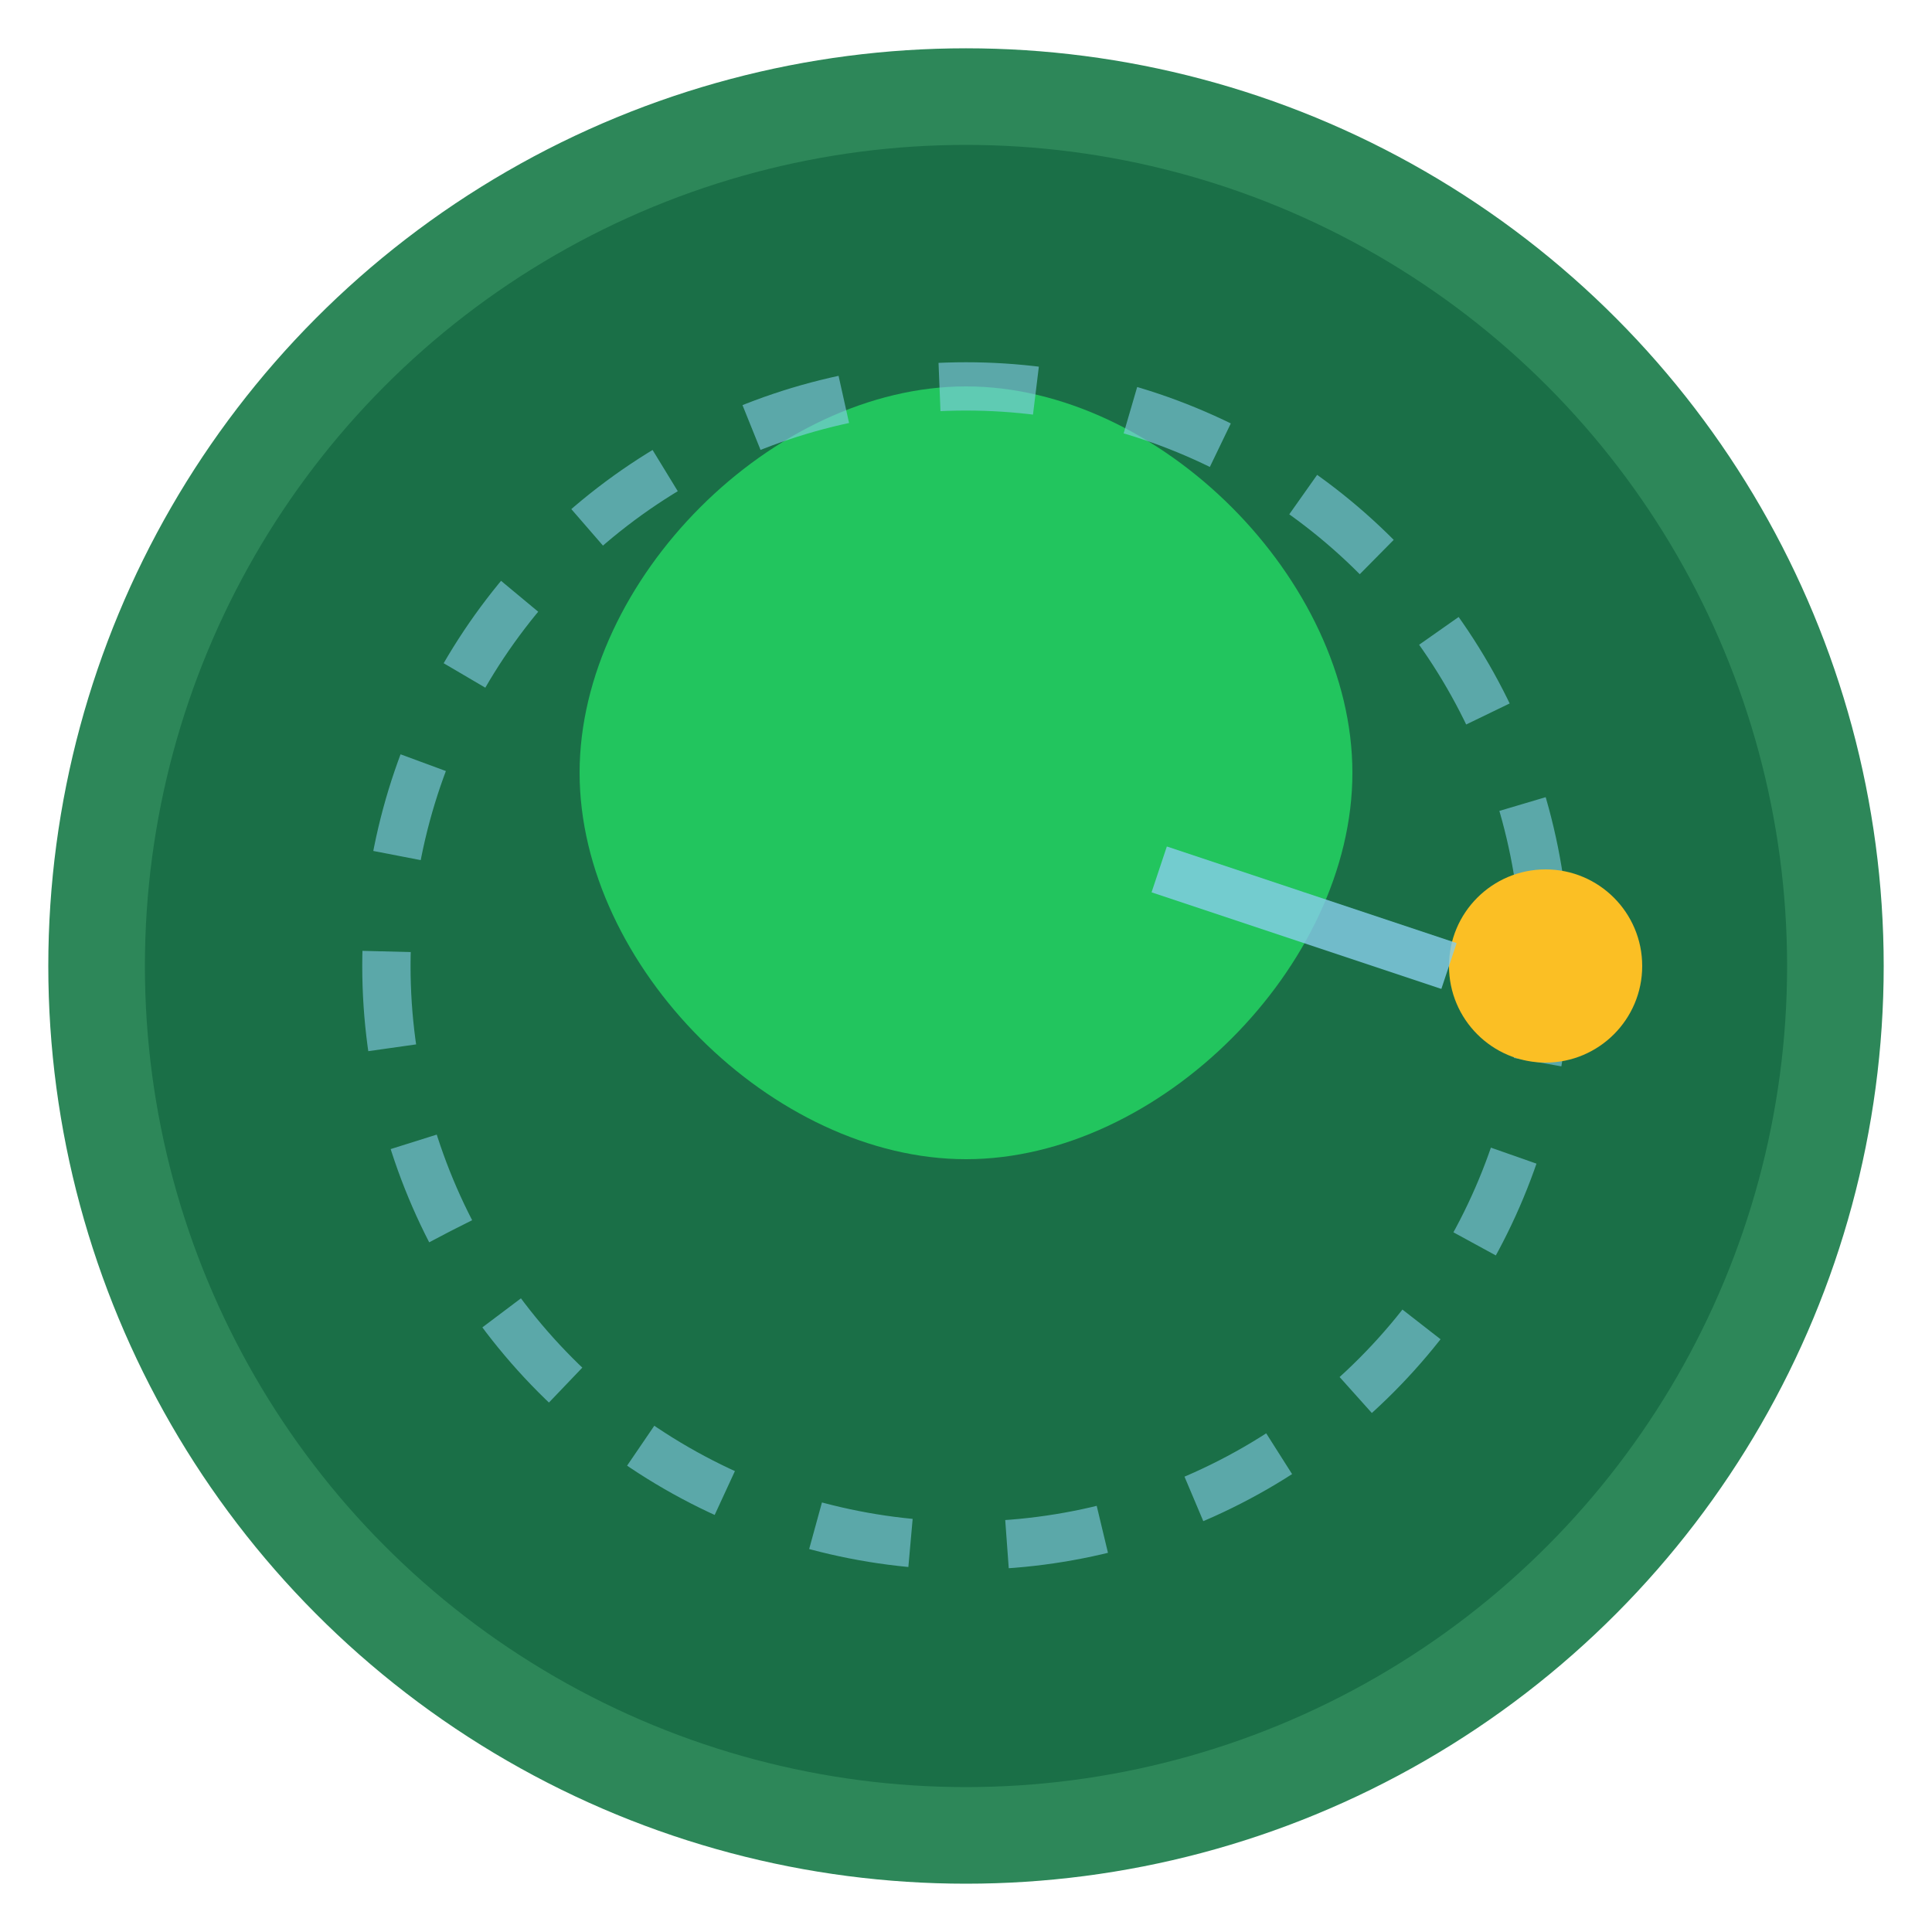
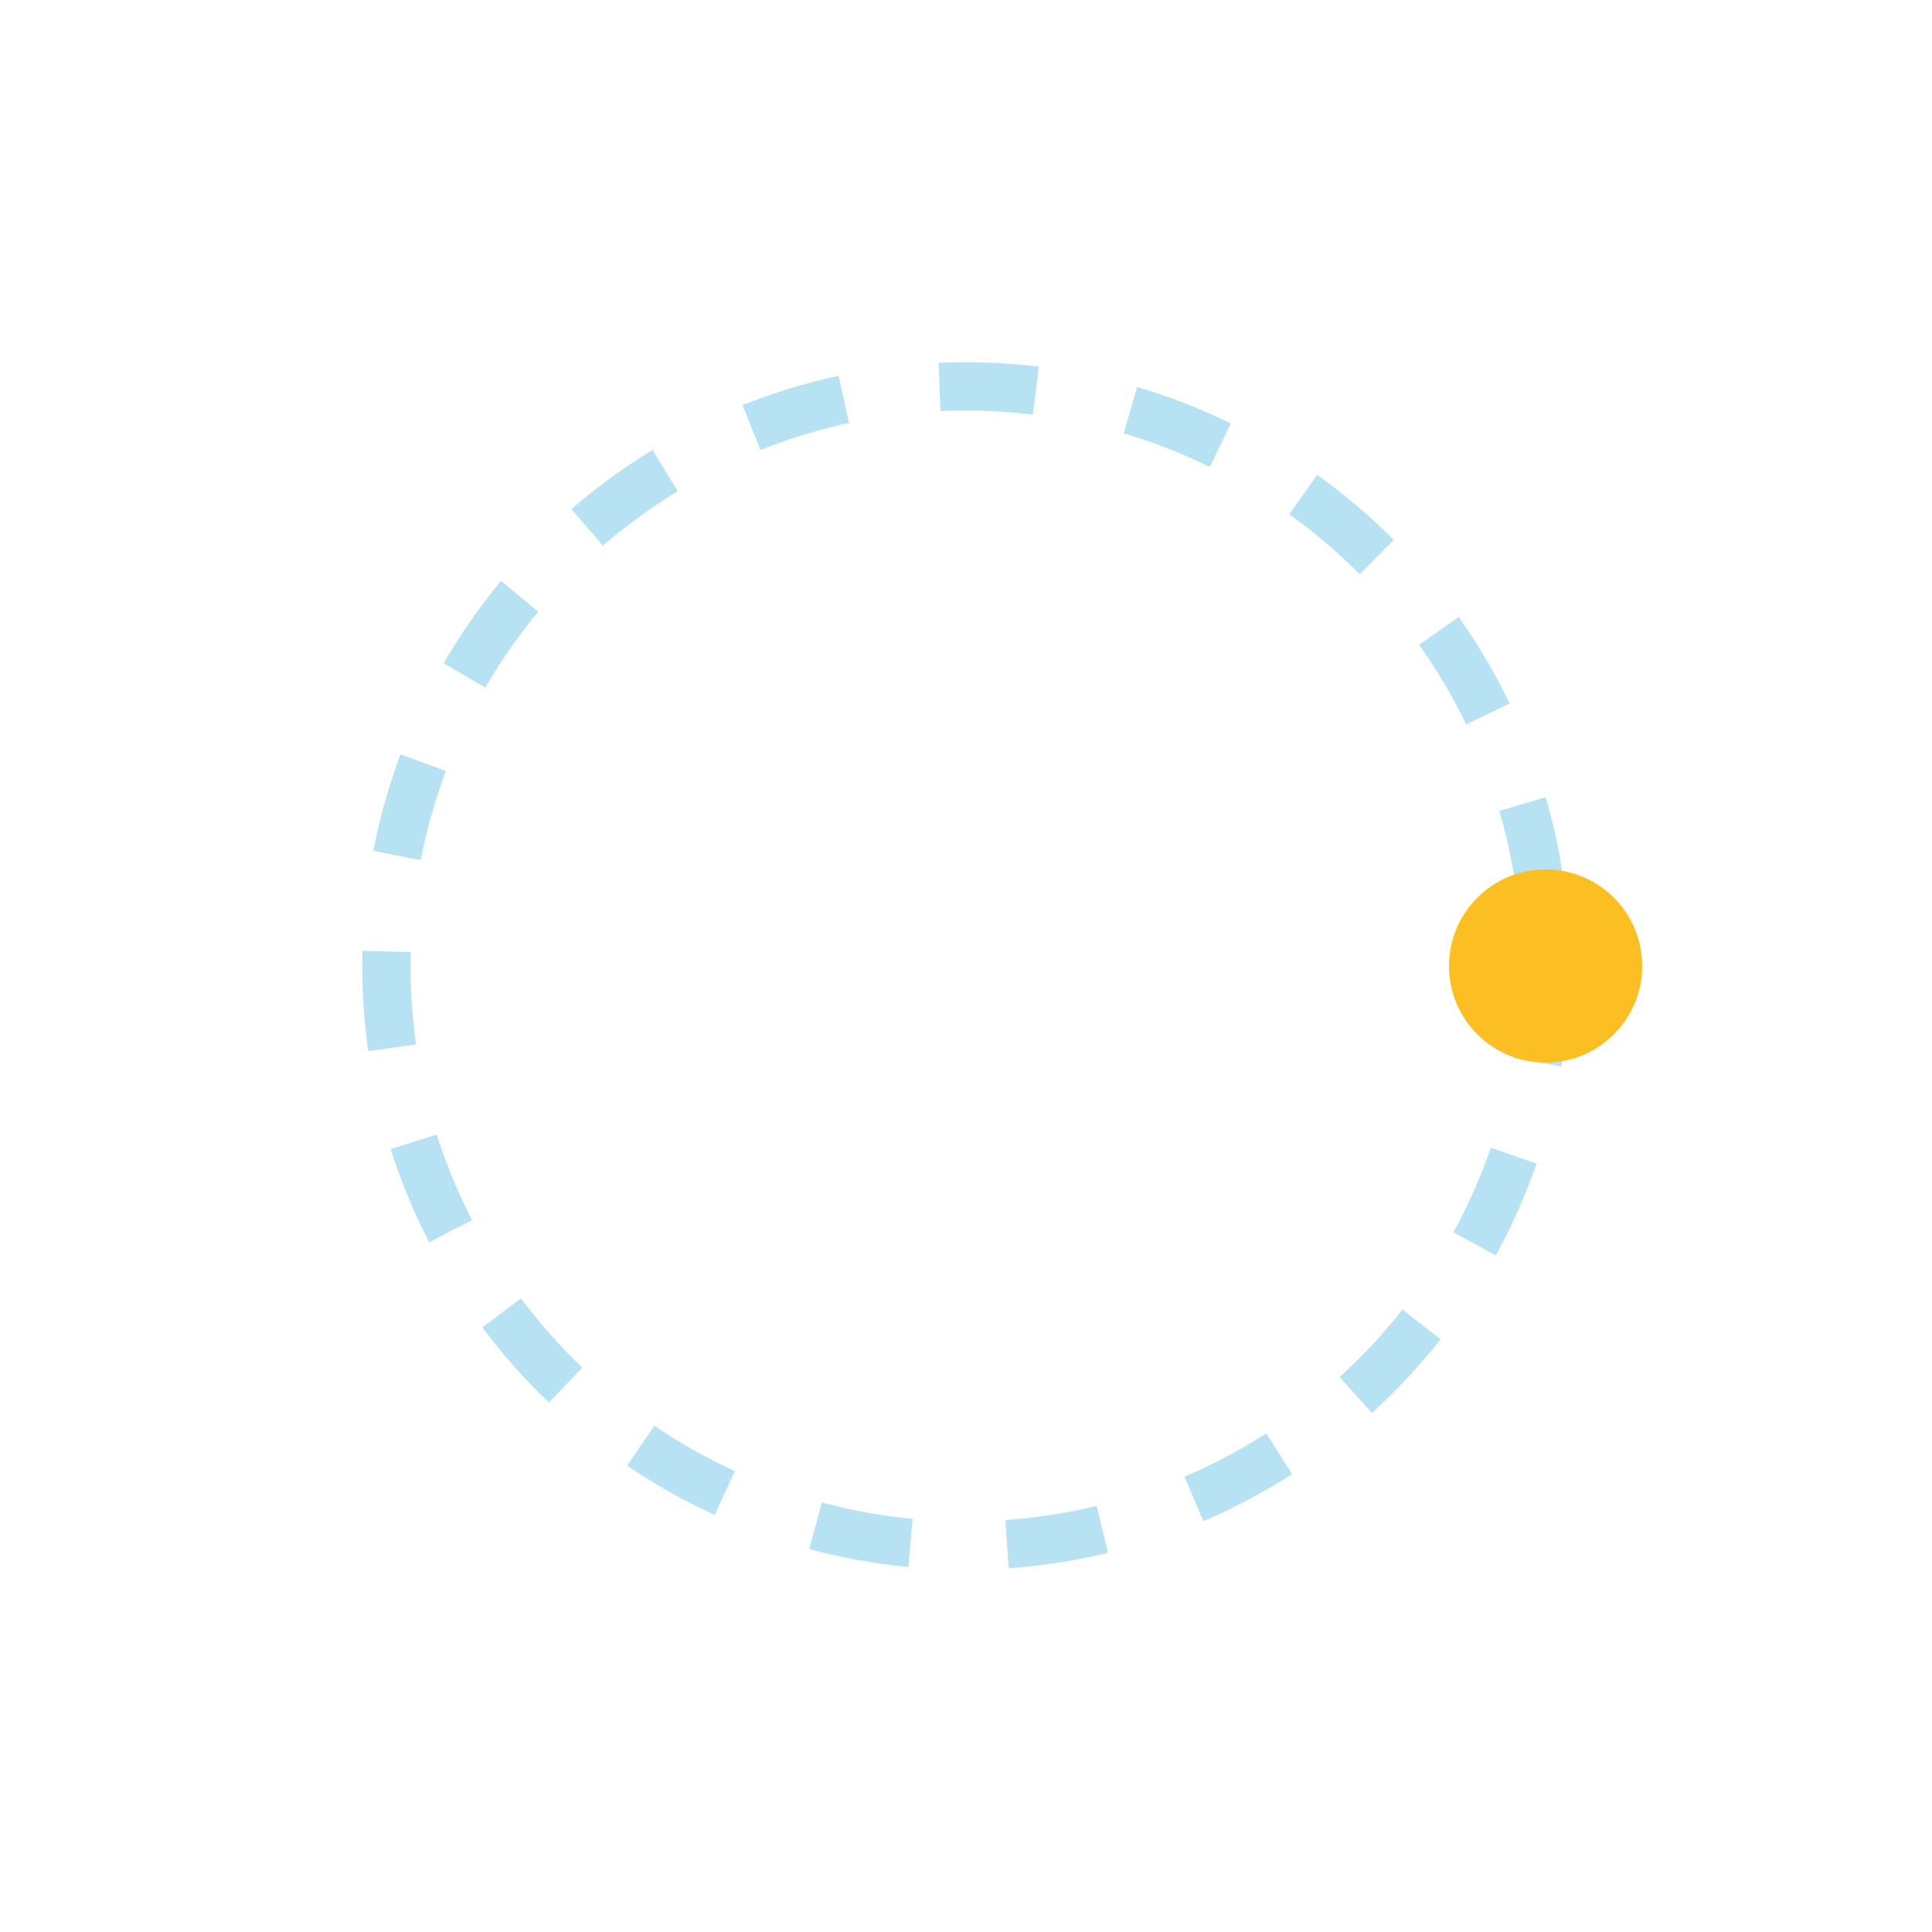
<svg xmlns="http://www.w3.org/2000/svg" width="40" height="40" viewBox="0 0 40 40" fill="none">
-   <circle cx="20" cy="20" r="18" fill="#1a6f47" stroke="#2d8759" stroke-width="2" />
-   <path d="M20 8C16 8 12 12 12 16C12 20 16 24 20 24C24 24 28 20 28 16C28 12 24 8 20 8Z" fill="#22c55e" />
  <circle cx="20" cy="20" r="12" stroke="#87ceeb" stroke-width="1" fill="none" stroke-dasharray="2,2" opacity="0.6" />
  <circle cx="32" cy="20" r="2" fill="#fbbf24" />
-   <line x1="30" y1="20" x2="24" y2="18" stroke="#87ceeb" stroke-width="1" opacity="0.8" />
</svg>